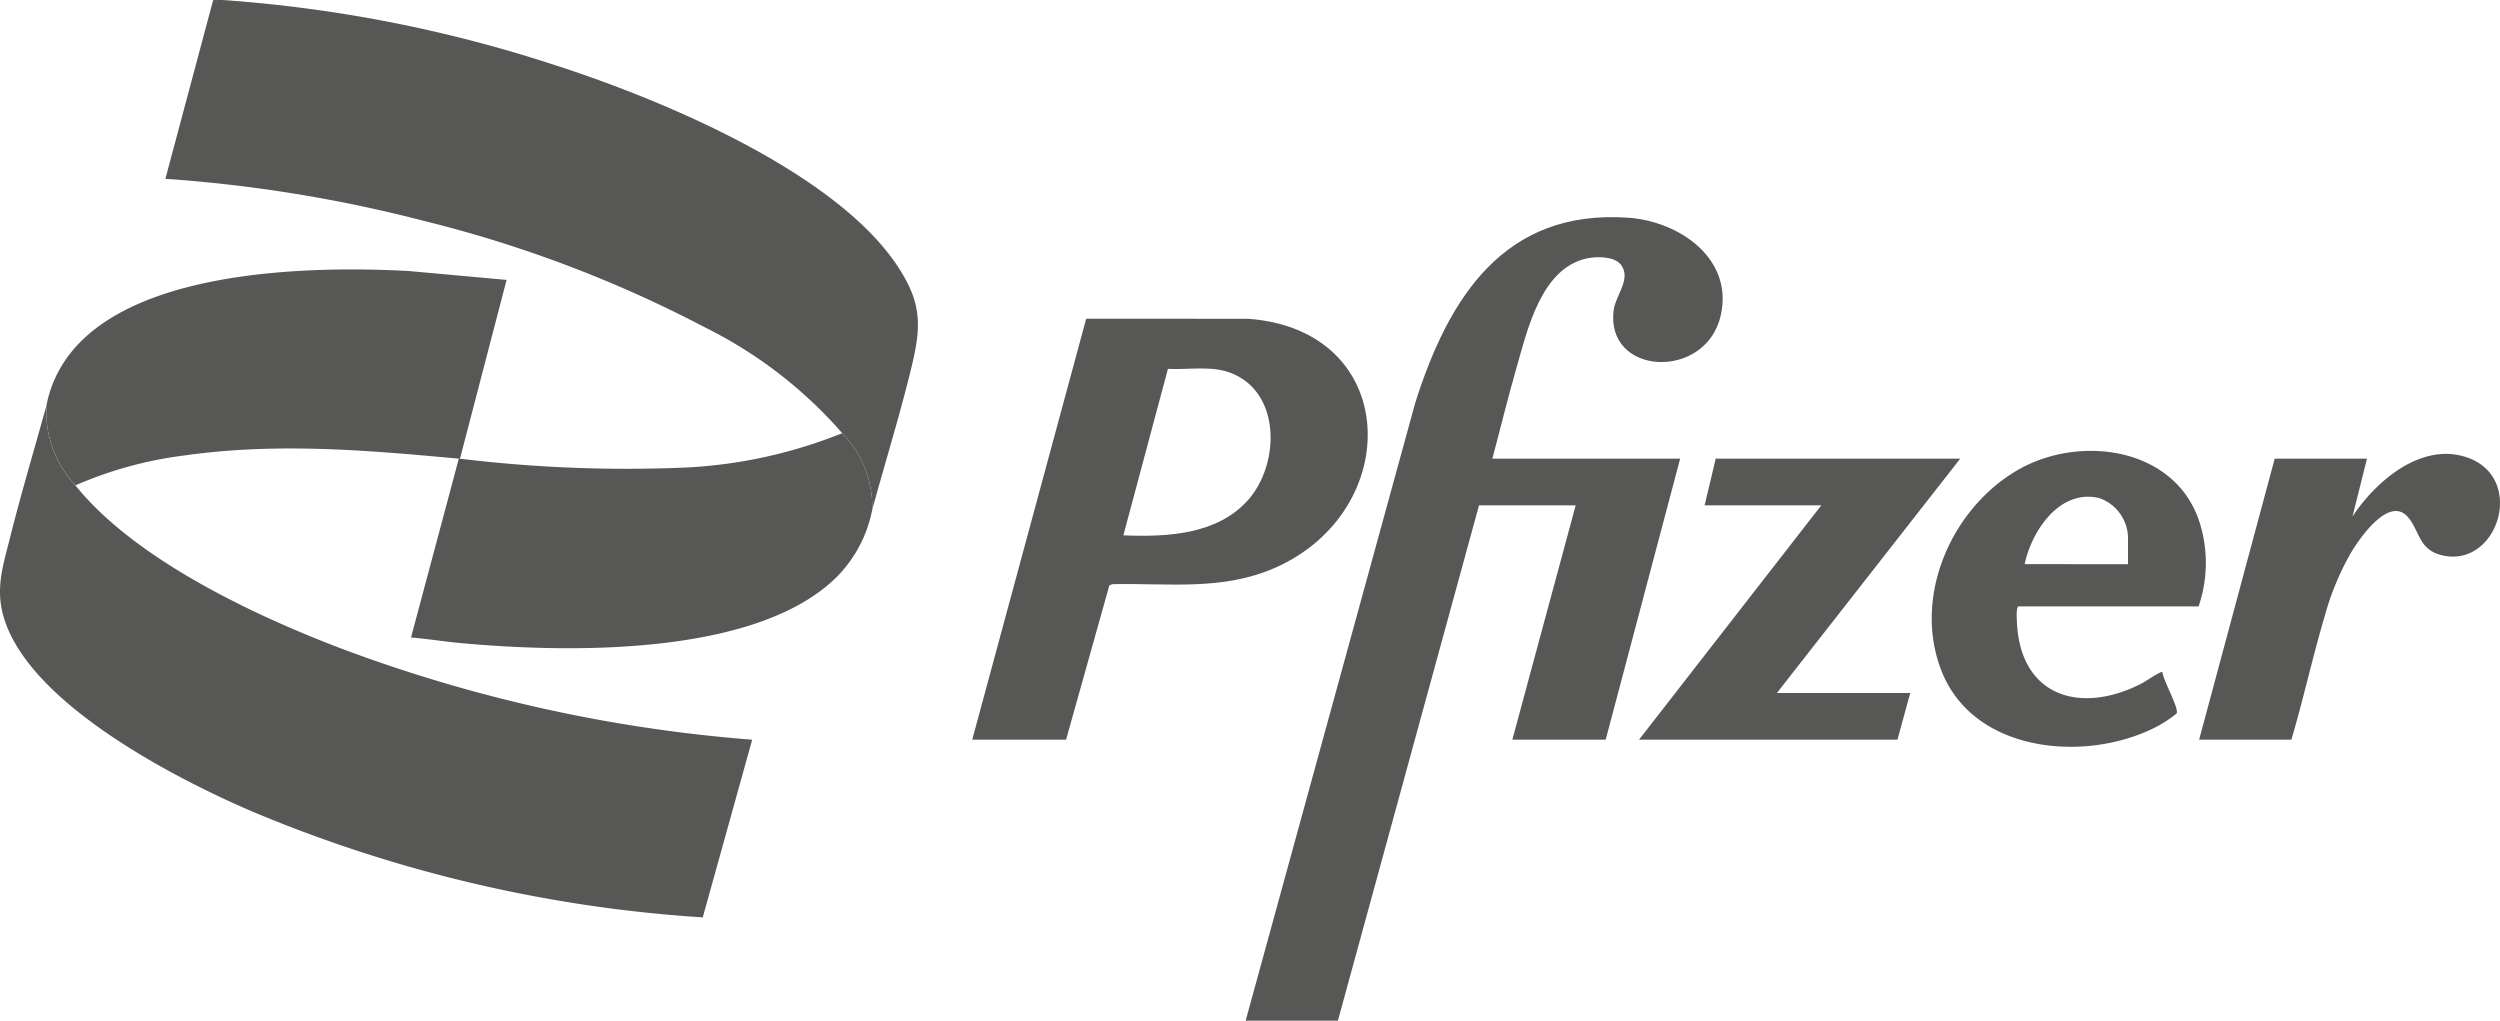
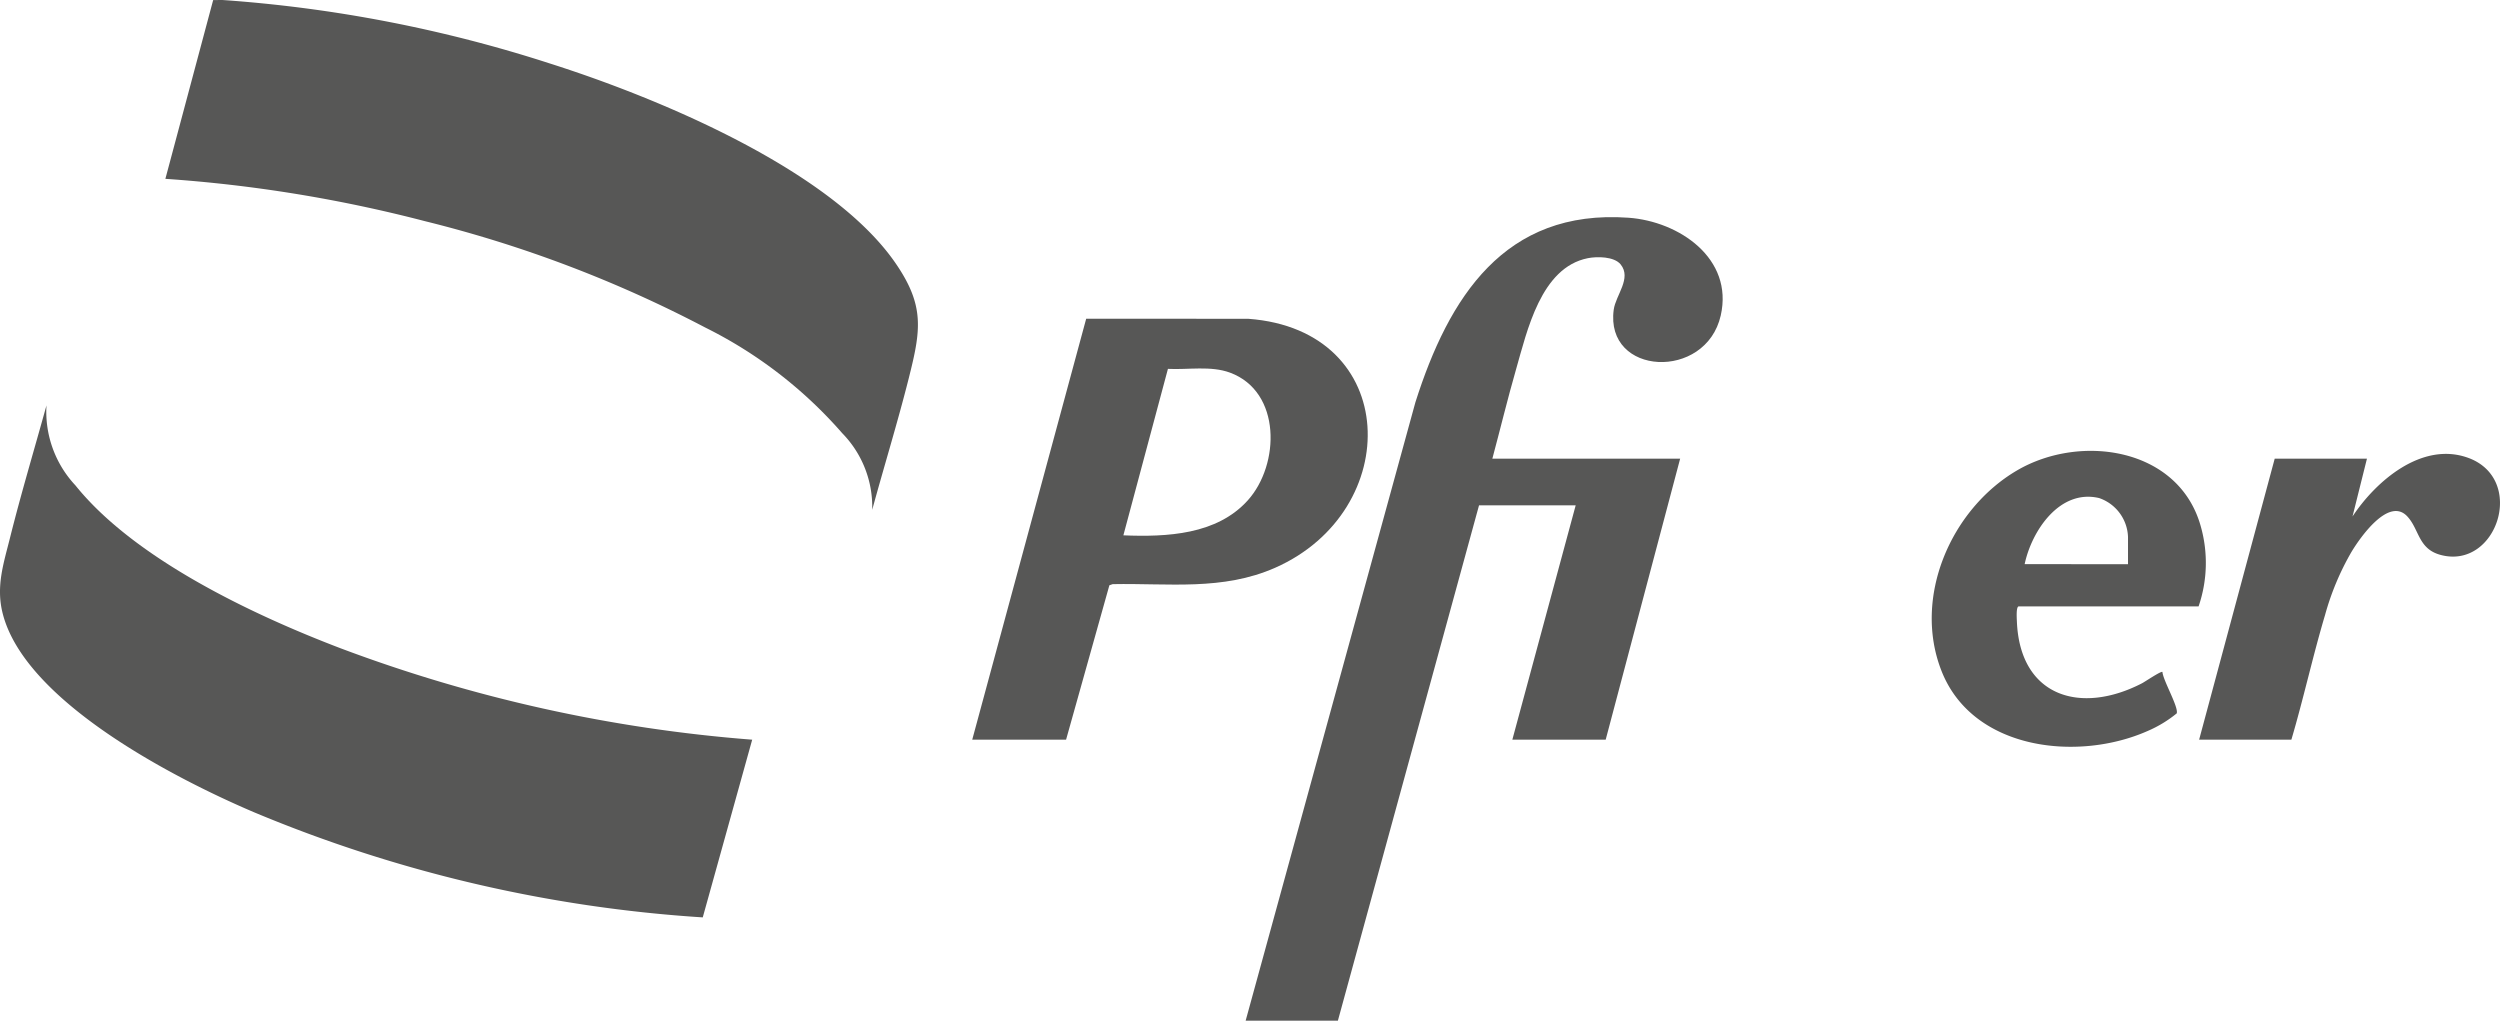
<svg xmlns="http://www.w3.org/2000/svg" width="151.368" height="61.797" viewBox="0 0 151.368 61.797">
  <g id="CgqDMx" transform="translate(-773.849 -1270.228)">
    <g id="Group_160" data-name="Group 160">
      <path id="Path_368" data-name="Path 368" d="M787.363,1270.231a83.089,83.089,0,0,1,19.75,3.831c6.459,2.048,17.02,6.4,20.947,12.084,1.791,2.595,1.548,4.066.814,6.975-.673,2.671-1.49,5.317-2.215,7.974a6.375,6.375,0,0,0-1.817-4.64,26.821,26.821,0,0,0-8.3-6.4,75.435,75.435,0,0,0-16.973-6.438,85.41,85.41,0,0,0-15.707-2.561l2.894-10.825C786.958,1270.238,787.163,1270.221,787.363,1270.231Z" fill="#575756" />
      <path id="Path_369" data-name="Path 369" d="M778.414,1299.615c3.585,4.463,10.773,7.85,16.065,9.868a90.662,90.662,0,0,0,24.913,5.531l-2.993,10.759a84.171,84.171,0,0,1-27.15-6.357c-4.735-2.016-13.907-6.7-15.243-12.067-.408-1.638.064-3.014.457-4.588.669-2.676,1.467-5.33,2.2-7.987A6.521,6.521,0,0,0,778.414,1299.615Z" fill="#575756" />
      <path id="Path_370" data-name="Path 370" d="M864.206,1298h11.371l-4.508,17.012h-5.652l3.835-14.187H863.4l-8.545,31.2h-5.585l10.277-37.437c2.016-6.348,5.386-11.713,12.9-11.177,3.064.218,6.373,2.463,5.588,5.919-.9,3.961-7.025,3.664-6.479-.355.12-.877,1.1-1.9.418-2.738-.395-.484-1.427-.487-1.986-.376-2.842.564-3.674,4.392-4.351,6.747C865.124,1294.394,864.687,1296.207,864.206,1298Z" fill="#575756" />
-       <path id="Path_371" data-name="Path 371" d="M776.664,1294.774a7.157,7.157,0,0,1,.729-2.062c3.31-6.206,15.1-6.4,21.176-6.077l5.953.54L801.7,1298c-.022,0-.045,0-.067,0-5.585-.517-11.046-.988-16.644-.192a23.869,23.869,0,0,0-6.57,1.806A6.521,6.521,0,0,1,776.664,1294.774Z" fill="#575756" />
-       <path id="Path_372" data-name="Path 372" d="M824.842,1296.455a6.375,6.375,0,0,1,1.817,4.64,7.925,7.925,0,0,1-2.151,4.069c-4.889,4.845-16.385,4.59-22.779,4-1-.092-1.994-.258-2.995-.336L801.628,1298c.022,0,.045,0,.067,0a83.893,83.893,0,0,0,13.625.538A29.168,29.168,0,0,0,824.842,1296.455Z" fill="#575756" />
      <path id="Path_373" data-name="Path 373" d="M832.715,1315.013l6.9-25.488,9.816.005c9.253.684,9.438,11.623,1.628,15.073-3.188,1.407-6.448.928-9.84.993l-.2.069-2.622,9.348Zm9.151-12.372c2.624.106,5.656-.03,7.535-2.12,1.946-2.166,2.042-6.574-1.076-7.73-1.163-.431-2.538-.167-3.761-.229Z" fill="#575756" />
      <path id="Path_374" data-name="Path 374" d="M896.066,1306.944c-.155.049-.107.73-.1.908.183,4.564,3.858,5.672,7.581,3.744.181-.094,1.152-.754,1.232-.684.038.517.982,2.117.866,2.507a7.341,7.341,0,0,1-1.762,1.068c-4.227,1.873-10.585,1.166-12.477-3.625-1.76-4.456.557-9.8,4.565-12.149,3.848-2.257,9.808-1.382,11.13,3.39a8.121,8.121,0,0,1-.134,4.841Zm6.628-2.555v-1.647a2.584,2.584,0,0,0-1.746-2.357c-2.392-.568-4.087,1.987-4.512,4Z" fill="#575756" />
-       <path id="Path_375" data-name="Path 375" d="M892.534,1298l-11.1,14.188h8.075l-.774,2.824H873.088l11.035-14.188h-7.065l.673-2.824Z" fill="#575756" />
      <path id="Path_376" data-name="Path 376" d="M912.585,1315.013H907L911.576,1298h5.585l-.874,3.5c1.418-2.15,4.194-4.541,6.965-3.565,3.6,1.269,1.778,6.833-1.651,5.886-1.337-.369-1.268-1.53-1.988-2.317-1.128-1.233-2.865,1.276-3.381,2.127a16.181,16.181,0,0,0-1.609,3.839C913.88,1309.961,913.323,1312.518,912.585,1315.013Z" fill="#575756" />
    </g>
  </g>
</svg>